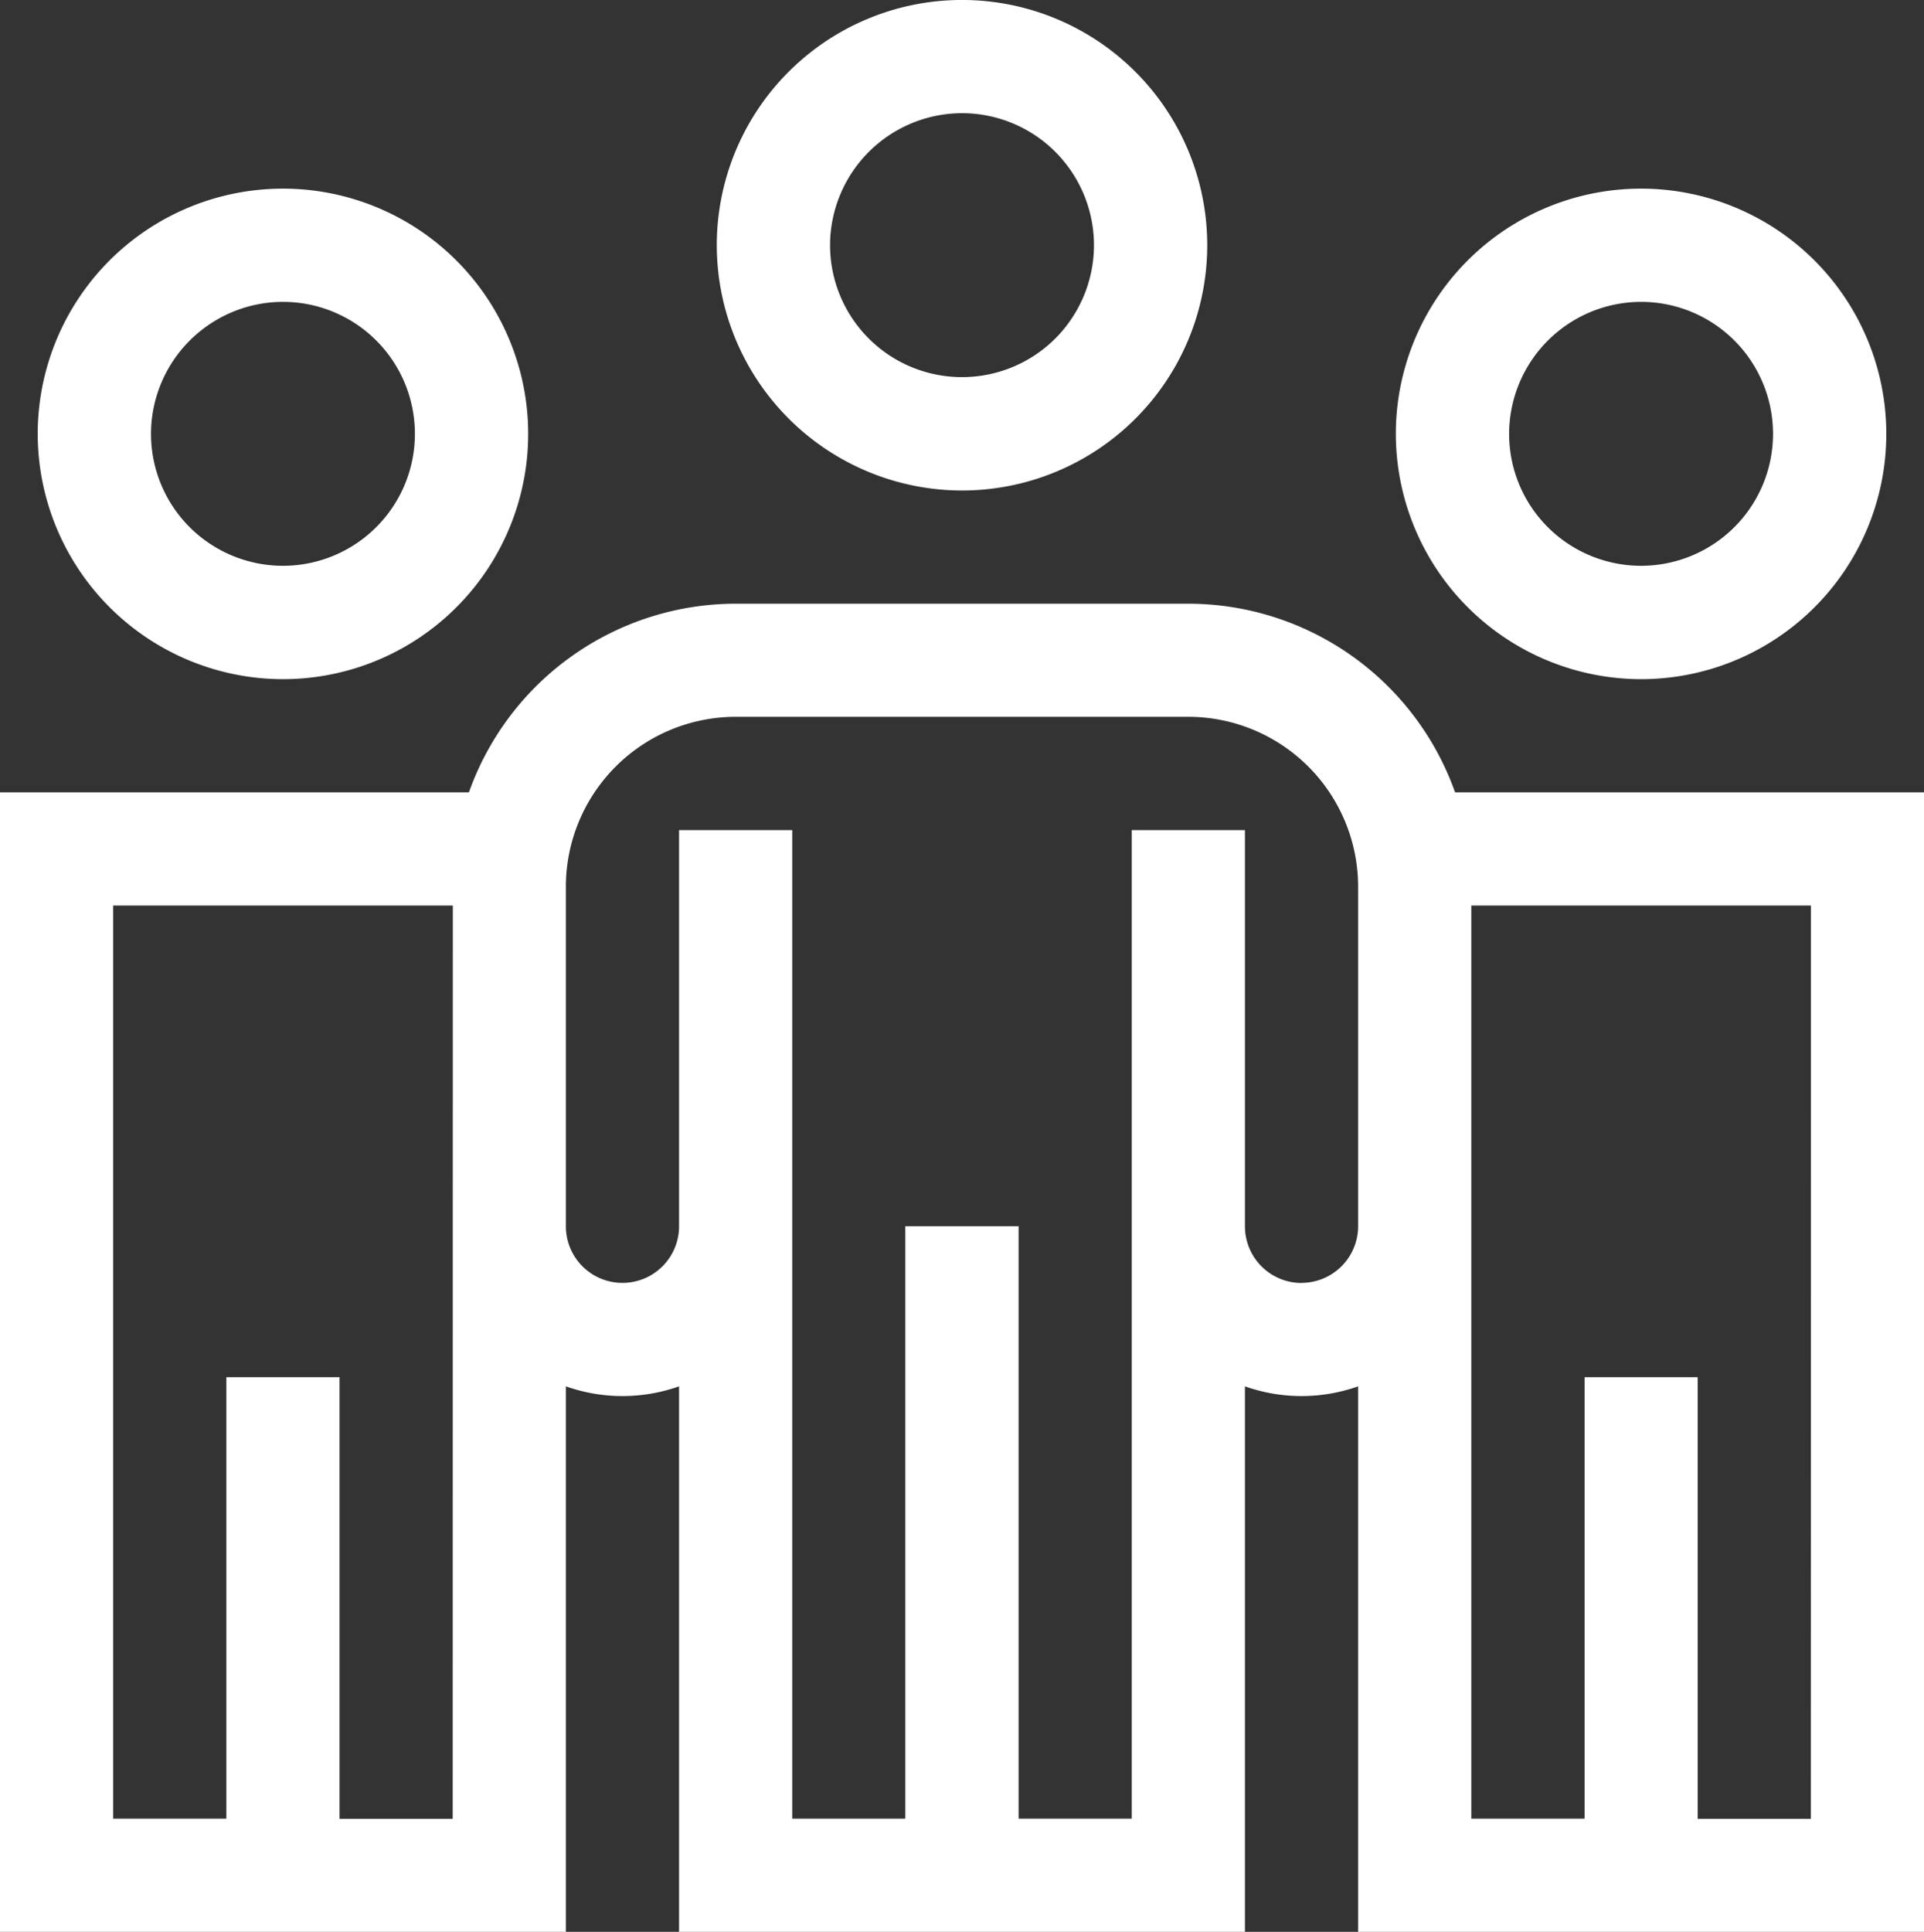
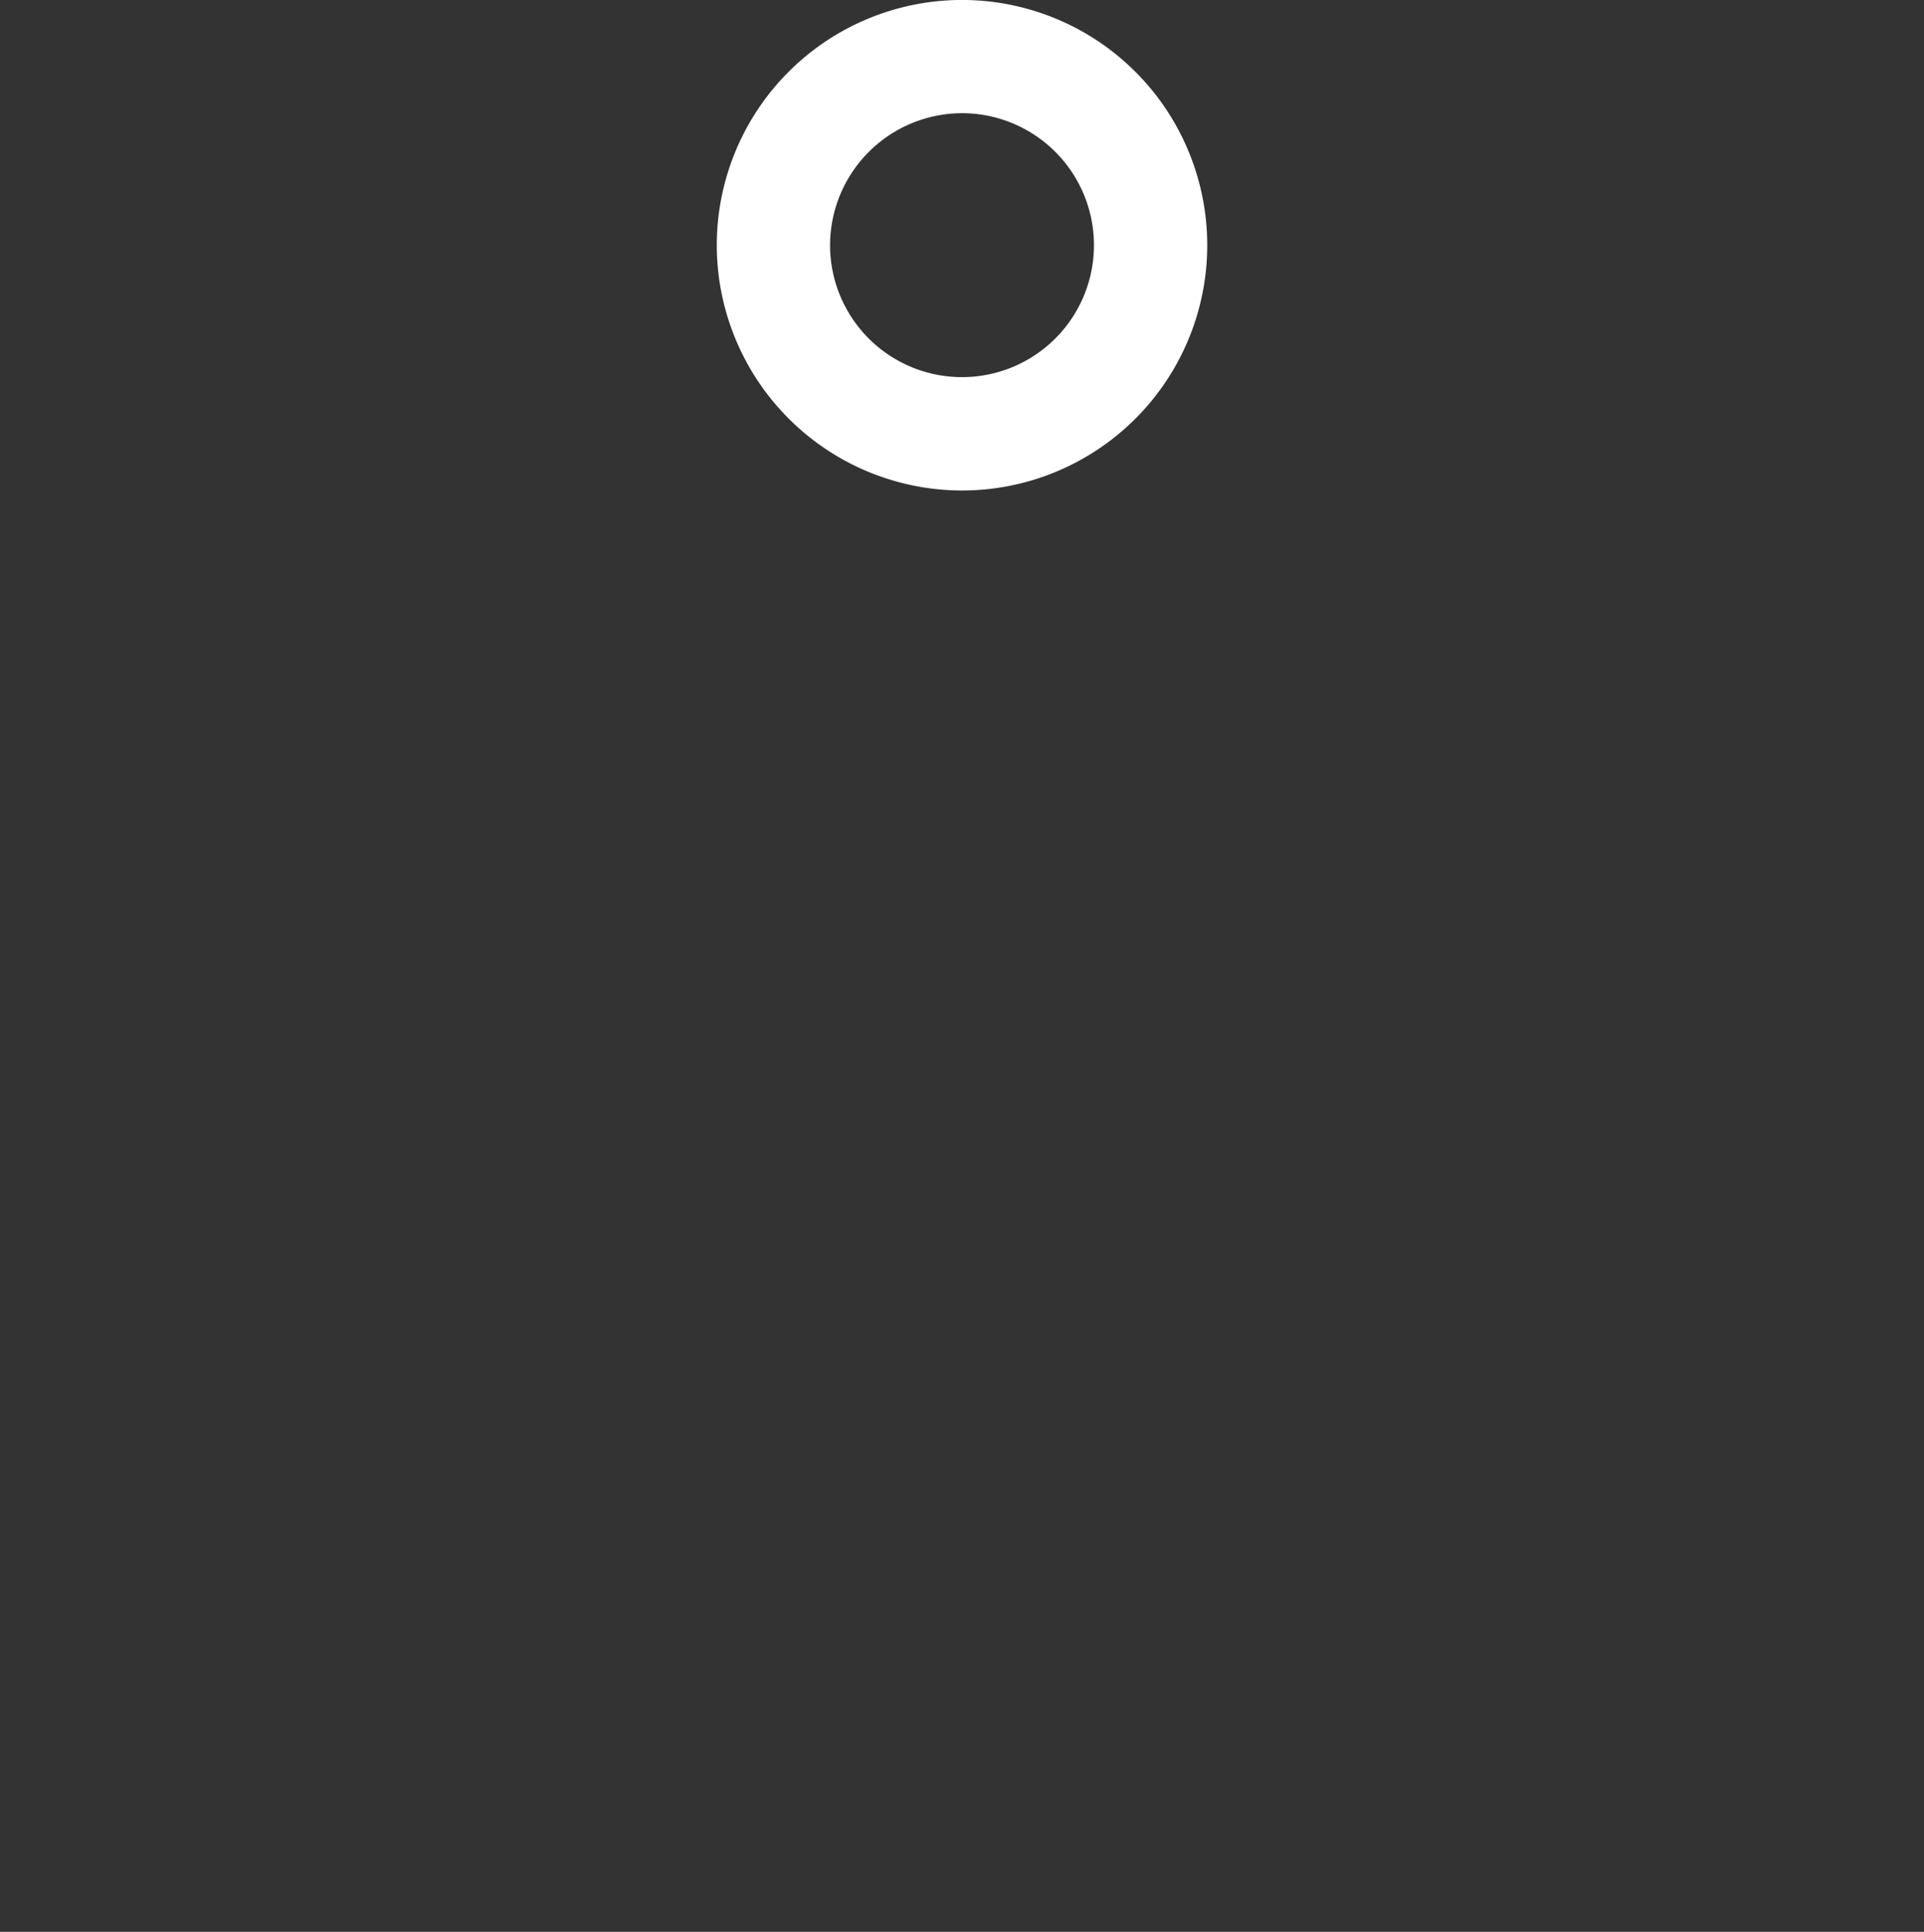
<svg xmlns="http://www.w3.org/2000/svg" width="78.741" height="79.05" viewBox="0 0 78.741 79.05">
  <rect x="0" y="0" width="78.741" height="79.05" fill="#333333" stroke="none" />
  <defs>
    <style>.a{fill:#fff;}</style>
  </defs>
  <g transform="translate(-0.25)">
-     <path class="a" d="M22.786,82.571A10.036,10.036,0,1,0,12.75,72.536,10.047,10.047,0,0,0,22.786,82.571Zm0-15.439a5.4,5.4,0,1,1-5.4,5.4A5.41,5.41,0,0,1,22.786,67.132Zm0,0" transform="translate(-10.956 -54.78)" />
-     <path class="a" d="M472.786,82.571A10.036,10.036,0,1,0,462.75,72.536,10.047,10.047,0,0,0,472.786,82.571Zm0-15.439a5.4,5.4,0,1,1-5.4,5.4A5.41,5.41,0,0,1,472.786,67.132Zm0,0" transform="translate(-405.374 -54.78)" />
-     <path class="a" d="M59.8,207.72A11.6,11.6,0,0,0,48.884,200H30.357a11.6,11.6,0,0,0-10.916,7.72H.25v46.627H23.409V232.025a6.937,6.937,0,0,0,4.632,0v22.322H51.2V232.025a6.937,6.937,0,0,0,4.632,0v22.322H78.991V207.72Zm-41.023,42H14.146V231.651H9.514v18.064H4.882V212.352h13.9Zm34.739-21.924a2.319,2.319,0,0,1-2.316-2.316V209.264H46.568v40.451H41.937v-24.24H37.3v24.24H32.673V209.264H28.041v16.212a2.316,2.316,0,0,1-4.632,0v-13.9a6.956,6.956,0,0,1,6.948-6.948H48.884a6.956,6.956,0,0,1,6.948,6.948v13.9A2.319,2.319,0,0,1,53.516,227.791Zm20.843,21.924H69.728V231.651H65.1v18.064H60.464V212.352h13.9Zm0,0" transform="translate(0 -175.297)" />
    <path class="a" d="M247.786,20.071A10.036,10.036,0,1,0,237.75,10.036,10.047,10.047,0,0,0,247.786,20.071Zm0-15.439a5.4,5.4,0,1,1-5.4,5.4A5.41,5.41,0,0,1,247.786,4.632Zm0,0" transform="translate(-208.165)" />
  </g>
</svg>